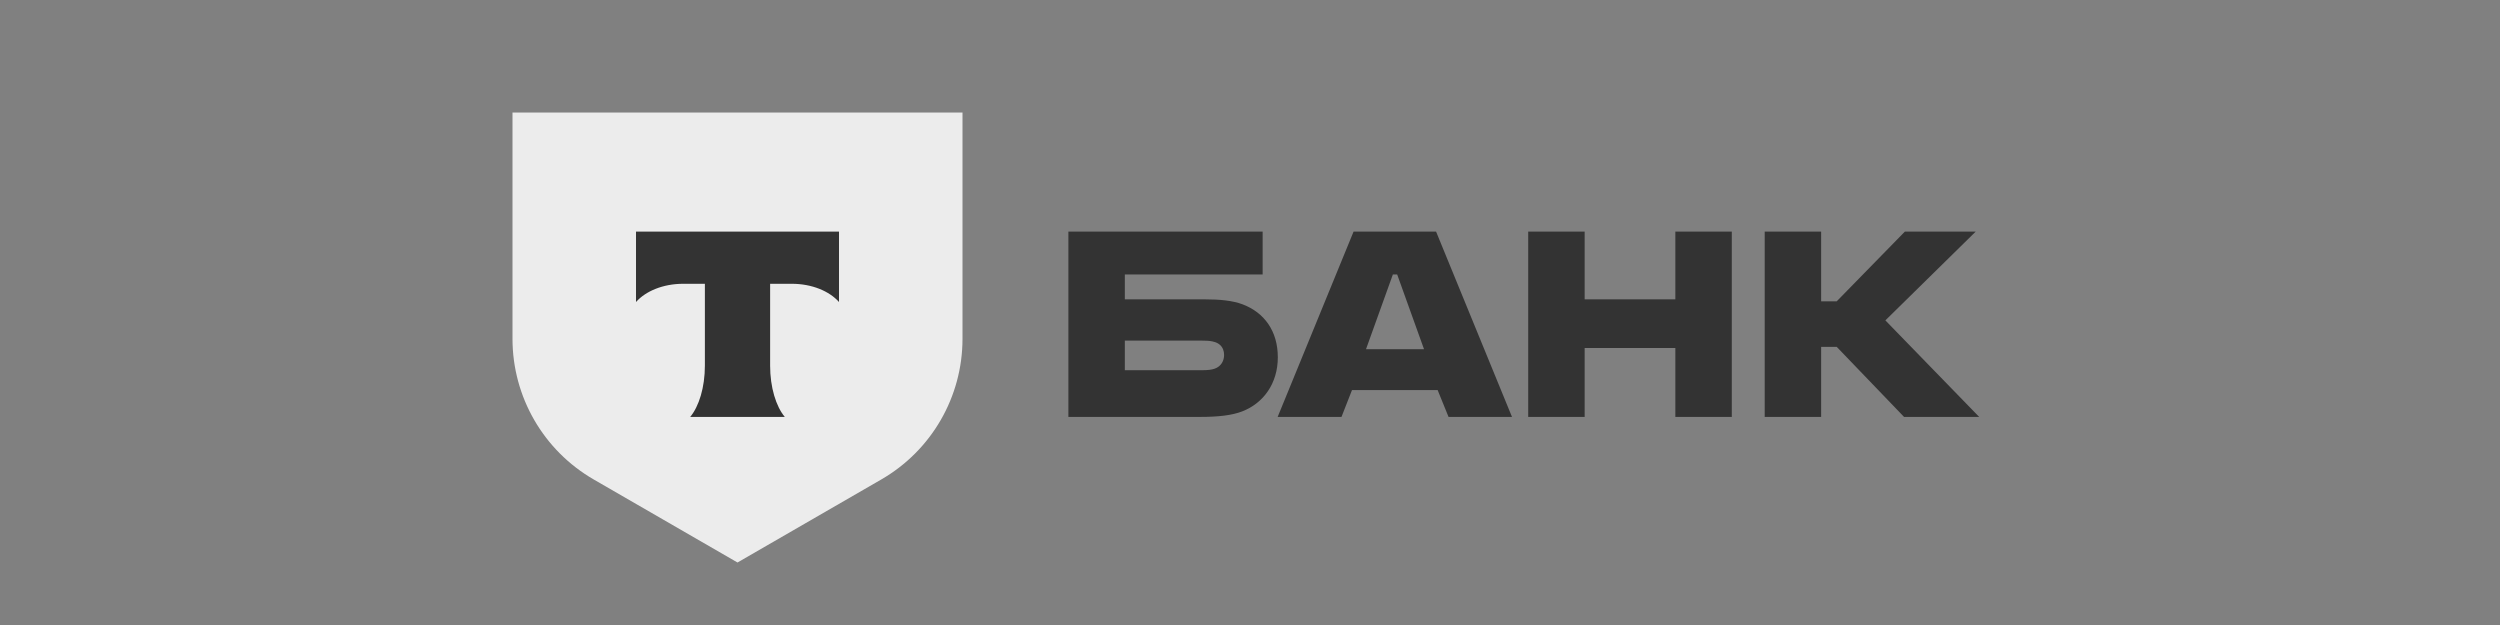
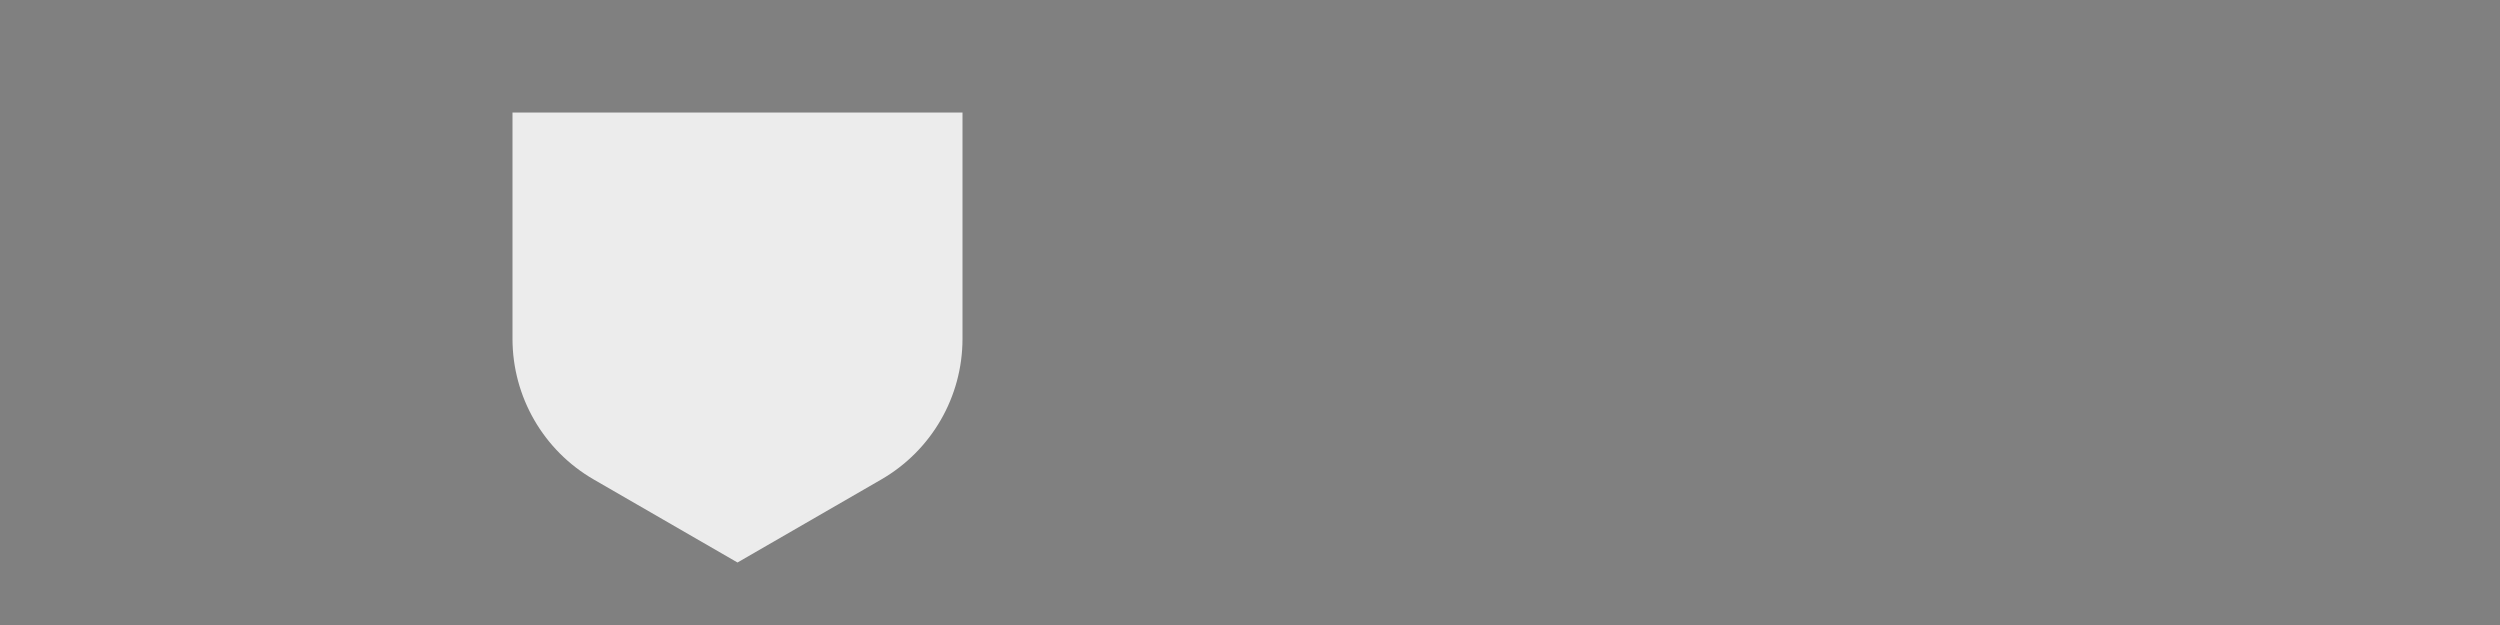
<svg xmlns="http://www.w3.org/2000/svg" width="344" height="86" viewBox="0 0 344 86" fill="none">
  <rect x="0" y="0" width="344" height="86" fill="#808080" stroke="none" />
-   <path fill-rule="evenodd" clip-rule="evenodd" d="M165.811 41.191C167.793 41.191 169.614 41.352 171.007 41.887C173.953 43.013 175.828 45.53 175.828 49.172C175.828 52.761 173.846 55.493 170.9 56.618C169.507 57.153 167.633 57.368 165.115 57.368H147.01V31.871H173.739V37.763H154.777V41.191H165.811ZM165.383 50.94C166.133 50.94 166.722 50.886 167.15 50.726C168.061 50.404 168.436 49.6 168.436 48.85C168.436 48.568 168.39 48.306 168.298 48.075C168.243 47.937 168.172 47.808 168.084 47.691C167.93 47.487 167.726 47.318 167.472 47.19C167.394 47.152 167.313 47.117 167.228 47.087C167.093 47.038 166.948 47.001 166.795 46.971C166.387 46.89 165.916 46.869 165.383 46.869H154.777V50.94H165.383ZM186.25 31.871H197.605L208.051 57.368H199.319L197.819 53.672H186.035L184.589 57.368H175.805L186.25 31.871ZM191.66 37.763L187.963 48.047H195.945L192.249 37.763H191.66ZM218.048 47.887V57.368H210.281V31.871H218.048V41.191H230.528V31.871H238.296V57.368H230.528V47.887H218.048ZM250.589 57.368V47.726H252.732L261.998 57.368H272.337L259.427 44.084L271.854 31.871H262.106L252.732 41.46H250.589V31.871H242.822V57.368H250.589Z" fill="#333333" />
  <path d="M70.52 15.48H132.44V46.622C132.44 54.605 128.181 61.982 121.268 65.974L101.48 77.4L81.692 65.974C74.779 61.982 70.52 54.605 70.52 46.622V15.48Z" fill="#ECECEC" />
-   <path fill-rule="evenodd" clip-rule="evenodd" d="M87.514 31.871V41.557C88.838 40.061 91.247 39.049 94 39.049H96.992V50.308C96.992 53.304 96.178 55.926 94.971 57.368H107.986C106.781 55.924 105.969 53.306 105.969 50.314V39.049H108.961C111.714 39.049 114.122 40.061 115.447 41.557V31.871H87.514Z" fill="#333333" />
</svg>